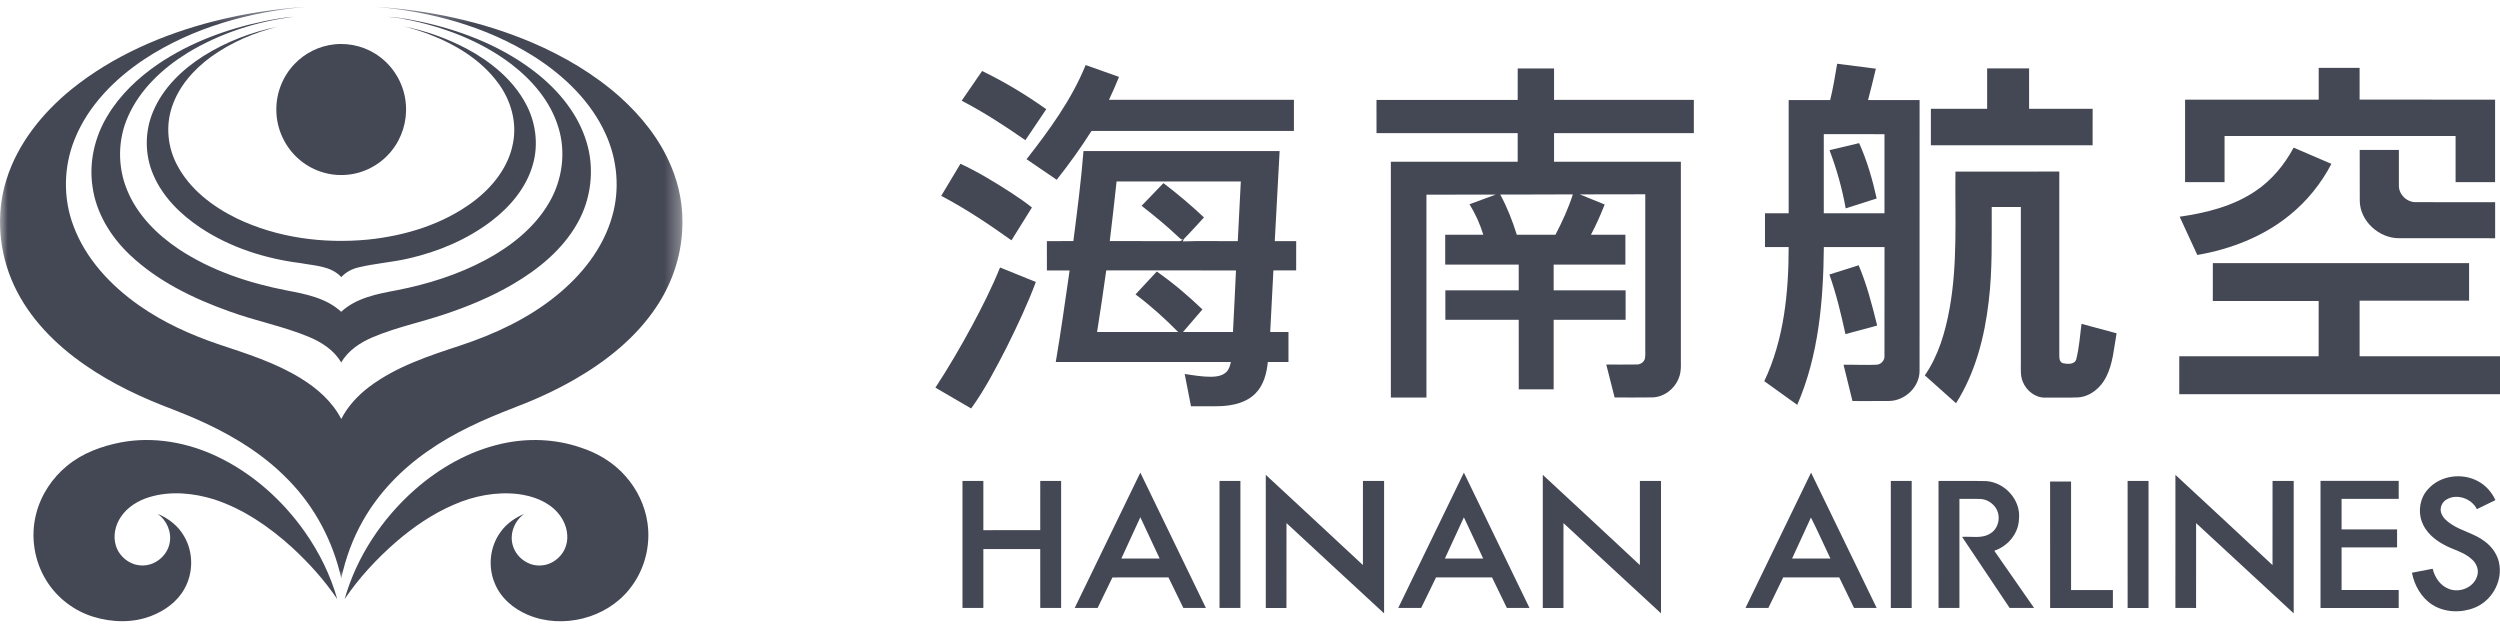
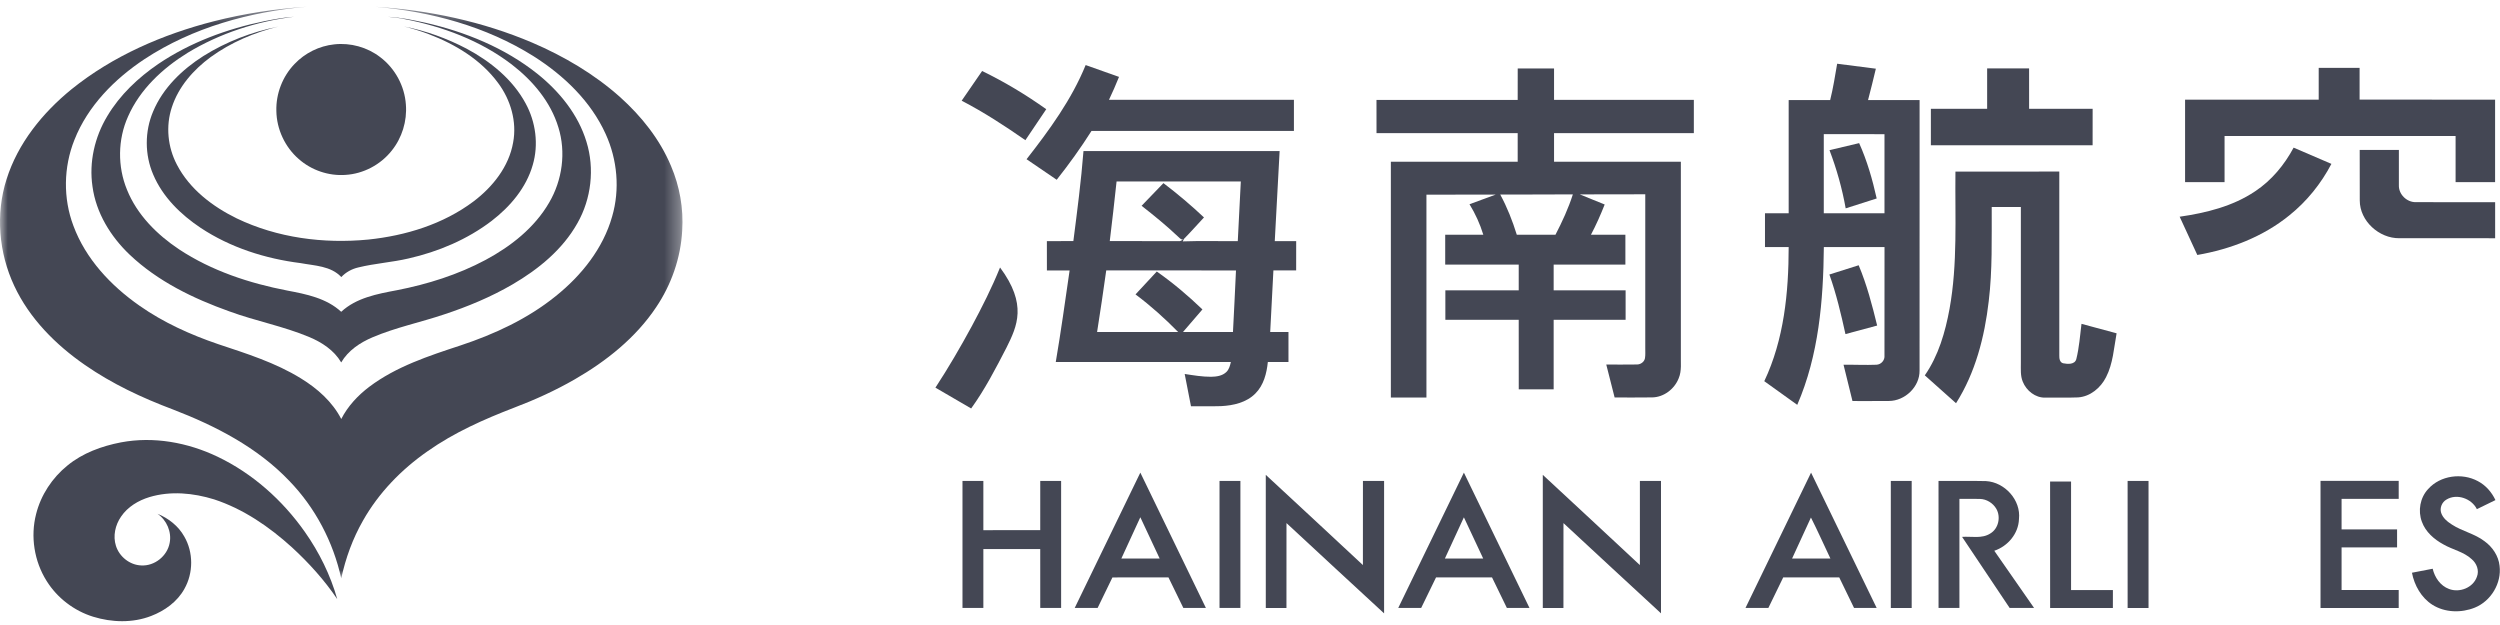
<svg xmlns="http://www.w3.org/2000/svg" width="160" height="40" viewBox="0 0 160 40" fill="none">
  <mask id="mask0" mask-type="alpha" maskUnits="userSpaceOnUse" x="0" y="0" width="44" height="38">
    <path fill-rule="evenodd" clip-rule="evenodd" d="M0 0.432H43.679V37.019H0V0.432Z" fill="white" />
  </mask>
  <g mask="url(#mask0)">
    <path fill-rule="evenodd" clip-rule="evenodd" d="M13.692 1.359C15.636 0.864 17.626 0.565 19.626 0.432C15.984 0.752 12.337 1.756 9.26 3.776C7.334 5.05 5.618 6.78 4.761 8.957C4.065 10.698 4.034 12.693 4.697 14.448C5.481 16.567 7.092 18.282 8.921 19.56C10.459 20.64 12.185 21.419 13.959 22.024C15.773 22.629 17.623 23.206 19.26 24.218C20.309 24.862 21.271 25.709 21.84 26.816C22.26 25.994 22.906 25.305 23.637 24.752C25.361 23.456 27.44 22.777 29.465 22.111C31.647 21.388 33.774 20.402 35.571 18.949C37.212 17.633 38.599 15.902 39.177 13.855C39.683 12.121 39.511 10.218 38.764 8.58C37.812 6.474 36.075 4.819 34.146 3.597C31.114 1.693 27.568 0.731 24.022 0.434C27.463 0.648 30.886 1.377 34.063 2.729C36.096 3.601 38.031 4.739 39.686 6.214C41.053 7.441 42.231 8.917 42.944 10.621C43.498 11.919 43.753 13.345 43.661 14.755C43.569 16.499 42.972 18.205 42 19.652C40.694 21.613 38.805 23.115 36.779 24.281C35.546 24.99 34.249 25.581 32.92 26.085C30.981 26.831 29.061 27.681 27.357 28.885C25.69 30.046 24.237 31.54 23.234 33.315C22.575 34.465 22.119 35.724 21.839 37.019C21.326 34.685 20.178 32.49 18.51 30.772C16.473 28.633 13.793 27.254 11.066 26.205C9.096 25.464 7.172 24.564 5.437 23.359C3.561 22.062 1.886 20.38 0.912 18.294C-0.078 16.186 -0.292 13.702 0.418 11.477C1.144 9.168 2.725 7.219 4.583 5.708C7.229 3.575 10.416 2.198 13.692 1.359Z" fill="#444754" />
  </g>
  <path fill-rule="evenodd" clip-rule="evenodd" d="M16.913 1.357C17.544 1.234 18.178 1.109 18.823 1.072C16.43 1.367 14.075 2.127 12.007 3.381C10.411 4.368 8.958 5.716 8.193 7.46C7.535 8.927 7.516 10.658 8.127 12.143C8.773 13.747 10.046 15.017 11.467 15.962C13.546 17.334 15.956 18.126 18.387 18.596C19.603 18.825 20.898 19.085 21.837 19.955C22.805 19.057 24.148 18.81 25.4 18.574C27.366 18.19 29.302 17.582 31.075 16.636C32.697 15.766 34.214 14.576 35.147 12.963C35.989 11.528 36.234 9.744 35.736 8.149C35.241 6.509 34.084 5.153 32.747 4.122C30.749 2.596 28.335 1.694 25.881 1.221C25.535 1.146 25.183 1.111 24.831 1.077C25.631 1.11 26.415 1.283 27.194 1.448C29.78 2.034 32.311 3.064 34.397 4.727C35.805 5.856 37.005 7.327 37.534 9.075C38.065 10.794 37.844 12.721 36.954 14.284C36.005 15.976 34.454 17.236 32.801 18.202C31.42 19.006 29.939 19.622 28.425 20.122C26.906 20.633 25.325 20.956 23.845 21.586C23.047 21.925 22.282 22.431 21.837 23.195C21.385 22.424 20.611 21.916 19.805 21.576C18.147 20.879 16.369 20.548 14.684 19.93C12.373 19.106 10.099 18.007 8.303 16.303C7.082 15.144 6.146 13.624 5.919 11.934C5.689 10.379 6.06 8.764 6.87 7.425C7.674 6.075 8.842 4.973 10.133 4.092C12.171 2.716 14.516 1.85 16.913 1.357Z" fill="#444754" />
  <path fill-rule="evenodd" clip-rule="evenodd" d="M13.019 3.584C14.481 2.668 16.119 2.039 17.808 1.702C16.265 2.082 14.774 2.717 13.484 3.652C12.381 4.464 11.423 5.548 10.997 6.869C10.598 8.07 10.734 9.422 11.322 10.539C12.133 12.1 13.595 13.215 15.147 13.975C17.746 15.225 20.707 15.608 23.562 15.333C25.958 15.084 28.363 14.351 30.307 12.891C31.533 11.964 32.573 10.663 32.841 9.115C33.091 7.78 32.679 6.384 31.877 5.309C30.778 3.816 29.129 2.826 27.42 2.178C26.91 1.984 26.389 1.827 25.861 1.696C27.252 1.968 28.603 2.456 29.858 3.113C31.385 3.93 32.806 5.072 33.64 6.618C34.29 7.807 34.48 9.249 34.097 10.554C33.681 12.015 32.653 13.223 31.469 14.134C29.906 15.328 28.054 16.107 26.145 16.542C25.087 16.789 23.995 16.856 22.937 17.115C22.521 17.209 22.134 17.421 21.842 17.732C21.178 17.015 20.133 17.007 19.238 16.839C16.979 16.555 14.749 15.846 12.842 14.583C11.567 13.733 10.413 12.607 9.807 11.176C9.257 9.901 9.256 8.408 9.802 7.131C10.431 5.626 11.66 4.448 13.019 3.584Z" fill="#444754" />
  <path fill-rule="evenodd" clip-rule="evenodd" d="M21.395 2.839C22.431 2.724 23.506 3.02 24.331 3.656C25.282 4.371 25.898 5.508 25.977 6.696C26.06 7.747 25.729 8.826 25.065 9.647C24.353 10.543 23.258 11.124 22.114 11.193C21.032 11.271 19.93 10.895 19.119 10.177C18.238 9.413 17.705 8.269 17.687 7.104C17.655 5.997 18.084 4.888 18.854 4.092C19.518 3.393 20.434 2.939 21.395 2.839Z" fill="#444754" />
  <path fill-rule="evenodd" clip-rule="evenodd" d="M116.722 8.585V13.65H120.607V8.587C119.313 8.585 118.017 8.587 116.722 8.585ZM117.131 6.403C117.323 5.637 117.444 4.855 117.578 4.079C118.403 4.185 119.228 4.29 120.055 4.396C119.896 5.067 119.73 5.736 119.555 6.403C120.655 6.403 121.753 6.401 122.854 6.404C122.85 12.173 122.854 17.942 122.852 23.711C122.869 24.753 121.919 25.66 120.891 25.662C120.113 25.672 119.337 25.663 118.558 25.666C118.368 24.891 118.175 24.117 117.986 23.343C118.686 23.335 119.389 23.372 120.089 23.343C120.397 23.332 120.64 23.051 120.606 22.745C120.611 20.432 120.608 18.124 120.609 15.811H116.726C116.694 19.229 116.401 22.74 115.024 25.91C114.321 25.406 113.619 24.898 112.914 24.396C114.178 21.729 114.472 18.727 114.475 15.811C113.969 15.81 113.462 15.811 112.959 15.811C112.959 15.091 112.957 14.37 112.959 13.65H114.475V6.403H117.131Z" fill="#444754" />
  <path fill-rule="evenodd" clip-rule="evenodd" d="M65.7 10.19C67.159 8.32 68.583 6.375 69.482 4.164C70.195 4.415 70.906 4.668 71.617 4.921C71.419 5.416 71.203 5.904 70.975 6.387H82.811V8.38C78.493 8.381 74.174 8.38 69.855 8.381C69.171 9.463 68.422 10.5 67.629 11.505C66.987 11.066 66.343 10.628 65.7 10.19Z" fill="#444754" />
  <path fill-rule="evenodd" clip-rule="evenodd" d="M96.016 12.452C96.458 13.268 96.8 14.136 97.074 15.021H99.551C99.983 14.188 100.377 13.334 100.663 12.44C99.114 12.452 97.565 12.444 96.016 12.452ZM97.134 4.381H99.459V6.392H108.406V8.521H99.459V10.349H107.575V22.663C107.558 23.181 107.644 23.726 107.434 24.216C107.162 24.902 106.483 25.424 105.735 25.434C104.936 25.446 104.136 25.438 103.336 25.439C103.158 24.736 102.98 24.035 102.801 23.331C103.456 23.327 104.113 23.341 104.767 23.327C104.997 23.327 105.23 23.168 105.277 22.933C105.315 22.712 105.293 22.485 105.297 22.263V12.434C103.898 12.431 102.5 12.443 101.104 12.441C101.634 12.657 102.167 12.872 102.7 13.088C102.439 13.746 102.153 14.395 101.822 15.021C102.556 15.023 103.29 15.021 104.025 15.021V16.936H99.434C99.433 17.484 99.433 18.032 99.434 18.581C100.969 18.582 102.505 18.582 104.039 18.581C104.041 19.21 104.041 19.84 104.039 20.468H99.434V24.918H97.2C97.2 23.435 97.2 21.951 97.198 20.468H92.503C92.503 19.839 92.502 19.21 92.503 18.582C94.069 18.581 95.635 18.582 97.198 18.581C97.2 18.032 97.2 17.484 97.198 16.936H92.493C92.492 16.298 92.492 15.659 92.493 15.021C93.306 15.021 94.118 15.023 94.931 15.021C94.722 14.335 94.422 13.68 94.048 13.07C94.607 12.864 95.168 12.66 95.73 12.453C94.249 12.45 92.772 12.463 91.292 12.458V25.442H89.015V10.351H97.132V8.522H88.097C88.095 7.812 88.095 7.103 88.095 6.394C91.107 6.392 94.119 6.394 97.132 6.394C97.134 5.721 97.134 5.052 97.134 4.381Z" fill="#444754" />
  <path fill-rule="evenodd" clip-rule="evenodd" d="M127.177 4.376H129.862C129.863 5.239 129.862 6.1 129.863 6.962H133.929C133.927 7.741 133.929 8.518 133.927 9.296C130.478 9.293 127.027 9.296 123.576 9.295V6.962H127.177C127.177 6.1 127.176 5.238 127.177 4.376Z" fill="#444754" />
  <path fill-rule="evenodd" clip-rule="evenodd" d="M148.397 4.344H151.014V6.376C153.904 6.378 156.796 6.376 159.686 6.377V11.656C158.844 11.656 158.002 11.658 157.158 11.656V8.706C152.23 8.705 147.3 8.705 142.372 8.706V11.656C141.529 11.658 140.687 11.658 139.845 11.656V6.377H148.397C148.397 5.698 148.396 5.021 148.397 4.344Z" fill="#444754" />
  <path fill-rule="evenodd" clip-rule="evenodd" d="M62.855 4.545C64.291 5.24 65.66 6.065 66.96 6.989C66.515 7.652 66.069 8.312 65.624 8.972C64.311 8.059 62.968 7.182 61.547 6.445C61.982 5.811 62.419 5.178 62.855 4.545Z" fill="#444754" />
  <path fill-rule="evenodd" clip-rule="evenodd" d="M117.088 9.611C117.719 9.459 118.352 9.31 118.985 9.16C119.496 10.292 119.837 11.492 120.108 12.702C119.446 12.914 118.785 13.123 118.124 13.335C117.897 12.064 117.547 10.815 117.088 9.611Z" fill="#444754" />
  <path fill-rule="evenodd" clip-rule="evenodd" d="M144.333 12.24C145.381 11.545 146.201 10.551 146.792 9.449C147.598 9.796 148.404 10.14 149.21 10.488C148.549 11.752 147.636 12.886 146.522 13.78C144.839 15.148 142.753 15.951 140.628 16.318C140.25 15.501 139.875 14.686 139.498 13.87C141.185 13.627 142.901 13.205 144.333 12.24Z" fill="#444754" />
  <path fill-rule="evenodd" clip-rule="evenodd" d="M151.021 9.596H153.528C153.528 10.351 153.523 11.104 153.528 11.857C153.508 12.438 154.036 12.949 154.611 12.938C156.303 12.944 157.997 12.939 159.689 12.941V15.247C157.647 15.246 155.604 15.249 153.56 15.246C152.264 15.263 151.021 14.144 151.025 12.826C151.018 11.749 151.021 10.673 151.021 9.596Z" fill="#444754" />
  <path fill-rule="evenodd" clip-rule="evenodd" d="M70.799 17.307C70.615 18.622 70.421 19.936 70.214 21.248H75.401C74.55 20.382 73.646 19.568 72.673 18.842C73.128 18.355 73.579 17.863 74.034 17.377C75.072 18.104 76.043 18.927 76.955 19.804C76.54 20.286 76.125 20.765 75.71 21.249C76.777 21.25 77.842 21.248 78.91 21.249C78.981 19.936 79.04 18.622 79.103 17.308C76.335 17.307 73.567 17.307 70.799 17.307ZM71.461 11.612C71.326 12.887 71.178 14.16 71.025 15.429C72.497 15.431 73.969 15.426 75.442 15.432C75.547 15.452 75.63 15.376 75.718 15.332C75.565 15.35 75.477 15.203 75.371 15.121C74.638 14.429 73.856 13.79 73.062 13.171C73.527 12.685 73.994 12.202 74.46 11.72C75.362 12.406 76.231 13.138 77.055 13.916C76.626 14.371 76.217 14.843 75.775 15.287C75.755 15.327 75.713 15.407 75.694 15.449C76.868 15.406 78.044 15.442 79.218 15.431C79.284 14.157 79.349 12.884 79.412 11.614C76.763 11.612 74.111 11.612 71.461 11.612ZM68.695 15.429C68.941 13.512 69.192 11.595 69.343 9.667H81.896C81.788 11.587 81.684 13.509 81.585 15.431C82.041 15.431 82.499 15.429 82.956 15.431C82.954 16.055 82.956 16.68 82.954 17.307H81.498C81.429 18.62 81.36 19.934 81.293 21.248C81.682 21.248 82.073 21.247 82.462 21.249V23.167H81.142C81.068 23.89 80.878 24.65 80.347 25.181C79.776 25.763 78.935 25.953 78.149 25.992C77.506 26.012 76.865 25.997 76.223 26.002C76.089 25.313 75.954 24.623 75.82 23.934C76.379 24.02 76.94 24.115 77.508 24.114C77.851 24.107 78.231 24.06 78.487 23.806C78.665 23.64 78.721 23.395 78.776 23.169C75.041 23.168 71.304 23.169 67.569 23.168C67.902 21.221 68.17 19.262 68.455 17.309C67.97 17.308 67.485 17.309 67.002 17.308C67 16.682 67.002 16.057 67 15.432C67.566 15.429 68.13 15.431 68.695 15.429Z" fill="#444754" />
-   <path fill-rule="evenodd" clip-rule="evenodd" d="M61.468 10.482C62.614 11.013 63.691 11.674 64.75 12.359C65.193 12.649 65.63 12.948 66.043 13.28C65.606 13.98 65.171 14.681 64.733 15.381C63.29 14.351 61.812 13.359 60.238 12.535C60.649 11.851 61.058 11.167 61.468 10.482Z" fill="#444754" />
  <path fill-rule="evenodd" clip-rule="evenodd" d="M125.148 10.983C127.364 10.98 129.579 10.99 131.795 10.978C131.795 14.902 131.794 18.827 131.795 22.751C131.79 22.938 131.82 23.191 132.038 23.249C132.323 23.305 132.785 23.345 132.884 22.983C133.067 22.244 133.122 21.479 133.216 20.726C133.967 20.927 134.713 21.129 135.462 21.332C135.288 22.276 135.235 23.271 134.787 24.139C134.442 24.822 133.777 25.383 132.992 25.434C132.296 25.463 131.598 25.438 130.903 25.448C130.262 25.468 129.686 25.003 129.457 24.427C129.298 24.047 129.338 23.63 129.335 23.231C129.335 19.903 129.334 16.576 129.335 13.248C128.714 13.248 128.09 13.248 127.47 13.249C127.462 15.261 127.521 17.283 127.278 19.284C127.014 21.563 126.425 23.853 125.186 25.806C124.519 25.213 123.853 24.619 123.188 24.023C124.062 22.762 124.497 21.257 124.771 19.764C125.296 16.867 125.114 13.912 125.148 10.983Z" fill="#444754" />
-   <path fill-rule="evenodd" clip-rule="evenodd" d="M141.622 16.839C147.088 16.839 152.555 16.839 158.022 16.84V19.242C155.686 19.242 153.35 19.242 151.014 19.242V22.801H160V25.23H139.472C139.473 24.421 139.472 23.611 139.473 22.801H148.393C148.395 21.623 148.395 20.443 148.395 19.263H141.62C141.62 18.456 141.62 17.648 141.622 16.839Z" fill="#444754" />
  <path fill-rule="evenodd" clip-rule="evenodd" d="M117.081 17.569C117.706 17.37 118.331 17.173 118.955 16.976C119.478 18.22 119.819 19.529 120.138 20.835C119.462 21.019 118.786 21.201 118.109 21.382C117.826 20.095 117.523 18.811 117.081 17.569Z" fill="#444754" />
-   <path fill-rule="evenodd" clip-rule="evenodd" d="M62.188 20.89C62.848 19.66 63.48 18.414 64.003 17.119C64.767 17.429 65.53 17.737 66.294 18.047C65.757 19.483 65.1 20.869 64.418 22.242C63.729 23.576 63.036 24.921 62.154 26.142C61.391 25.698 60.63 25.254 59.867 24.81C60.698 23.539 61.464 22.224 62.188 20.89Z" fill="#444754" />
+   <path fill-rule="evenodd" clip-rule="evenodd" d="M62.188 20.89C62.848 19.66 63.48 18.414 64.003 17.119C65.757 19.483 65.1 20.869 64.418 22.242C63.729 23.576 63.036 24.921 62.154 26.142C61.391 25.698 60.63 25.254 59.867 24.81C60.698 23.539 61.464 22.224 62.188 20.89Z" fill="#444754" />
  <path fill-rule="evenodd" clip-rule="evenodd" d="M7.743 28.311C9.833 27.917 12.018 28.318 13.923 29.229C16.168 30.302 18.082 32.012 19.51 34.041C20.431 35.348 21.147 36.804 21.584 38.343C20.761 37.125 19.767 36.025 18.685 35.03C17.235 33.714 15.578 32.575 13.704 31.96C12.374 31.548 10.915 31.408 9.567 31.813C8.853 32.03 8.171 32.436 7.747 33.064C7.376 33.6 7.218 34.305 7.42 34.934C7.638 35.63 8.308 36.162 9.04 36.188C9.89 36.237 10.703 35.587 10.857 34.754C11 34.047 10.669 33.287 10.078 32.881C10.785 33.169 11.417 33.664 11.794 34.338C12.384 35.352 12.379 36.673 11.8 37.69C11.346 38.513 10.539 39.09 9.673 39.422C8.492 39.88 7.16 39.839 5.961 39.47C4.739 39.091 3.661 38.268 2.984 37.182C2.19 35.923 1.939 34.334 2.312 32.894C2.618 31.677 3.343 30.58 4.315 29.794C5.292 28.991 6.515 28.549 7.743 28.311Z" fill="#444754" />
-   <path fill-rule="evenodd" clip-rule="evenodd" d="M32.099 28.401C33.768 28.021 35.543 28.085 37.164 28.644C38.254 28.994 39.272 29.607 40.031 30.473C40.775 31.308 41.28 32.356 41.439 33.465C41.657 34.955 41.236 36.53 40.285 37.703C38.791 39.583 36.001 40.278 33.793 39.355C32.865 38.965 32.032 38.264 31.656 37.311C31.217 36.254 31.353 34.97 32.038 34.047C32.412 33.514 32.964 33.133 33.559 32.885C32.901 33.334 32.572 34.234 32.847 34.993C33.094 35.718 33.841 36.24 34.61 36.19C35.378 36.158 36.071 35.57 36.251 34.827C36.433 34.11 36.168 33.337 35.681 32.796C35.044 32.077 34.084 31.737 33.153 31.619C31.762 31.458 30.34 31.734 29.064 32.29C27.698 32.873 26.459 33.724 25.337 34.691C24.102 35.768 22.979 36.981 22.057 38.339C22.829 35.624 24.454 33.184 26.565 31.323C28.145 29.937 30.036 28.863 32.099 28.401Z" fill="#444754" />
  <path fill-rule="evenodd" clip-rule="evenodd" d="M93.689 33.108C93.281 33.989 92.874 34.866 92.472 35.748C93.289 35.748 94.106 35.748 94.925 35.748C94.515 34.866 94.102 33.986 93.689 33.108ZM93.689 30.248C95.089 33.134 96.489 36.022 97.887 38.909H96.44C96.122 38.258 95.806 37.603 95.489 36.953C94.295 36.955 93.1 36.951 91.906 36.955C91.589 37.605 91.27 38.258 90.955 38.909H89.487C90.888 36.021 92.289 33.135 93.689 30.248Z" fill="#444754" />
  <path fill-rule="evenodd" clip-rule="evenodd" d="M71.766 35.747C72.583 35.747 73.401 35.747 74.218 35.746C73.806 34.865 73.392 33.987 72.981 33.104C72.577 33.986 72.168 34.865 71.766 35.747ZM68.781 38.909C70.18 36.022 71.581 33.136 72.981 30.248C74.38 33.136 75.78 36.023 77.178 38.909H75.734C75.416 38.258 75.1 37.604 74.781 36.953C73.586 36.956 72.391 36.95 71.195 36.956C70.88 37.607 70.564 38.259 70.247 38.909H68.781Z" fill="#444754" />
  <path fill-rule="evenodd" clip-rule="evenodd" d="M114.693 35.747C115.51 35.747 116.329 35.748 117.146 35.746C116.729 34.873 116.338 33.986 115.9 33.122C115.499 33.998 115.095 34.872 114.693 35.747ZM111.711 38.909C113.109 36.023 114.507 33.136 115.908 30.249C117.307 33.136 118.707 36.023 120.107 38.909C119.624 38.909 119.142 38.909 118.659 38.909C118.343 38.258 118.026 37.606 117.711 36.954C116.517 36.951 115.321 36.954 114.126 36.953C113.807 37.605 113.492 38.259 113.175 38.909H111.711Z" fill="#444754" />
  <path fill-rule="evenodd" clip-rule="evenodd" d="M81.01 30.39C83.087 32.309 85.156 34.237 87.226 36.164C87.228 34.37 87.226 32.575 87.228 30.78H88.582V39.256C86.496 37.335 84.415 35.407 82.335 33.477C82.333 35.289 82.335 37.098 82.333 38.91H81.011C81.01 36.07 81.01 33.229 81.01 30.39Z" fill="#444754" />
  <path fill-rule="evenodd" clip-rule="evenodd" d="M98.739 30.39C100.814 32.31 102.883 34.239 104.953 36.166V30.779C105.402 30.781 105.853 30.779 106.304 30.78C106.304 33.605 106.306 36.43 106.304 39.253C104.218 37.333 102.14 35.405 100.062 33.478C100.06 35.289 100.062 37.098 100.06 38.91C99.618 38.91 99.177 38.909 98.739 38.91C98.737 36.07 98.737 33.23 98.739 30.39Z" fill="#444754" />
-   <path fill-rule="evenodd" clip-rule="evenodd" d="M139.227 30.392C141.304 32.31 143.373 34.239 145.441 36.167C145.443 34.37 145.441 32.575 145.443 30.78C145.892 30.78 146.346 30.779 146.797 30.78C146.797 33.606 146.799 36.43 146.797 39.256C144.712 37.335 142.63 35.407 140.551 33.48C140.549 35.291 140.551 37.099 140.549 38.91C140.106 38.909 139.666 38.91 139.226 38.909C139.227 36.07 139.227 33.23 139.227 30.392Z" fill="#444754" />
  <path fill-rule="evenodd" clip-rule="evenodd" d="M155.404 31.295C156.184 30.425 157.565 30.245 158.58 30.791C159.081 31.052 159.47 31.496 159.708 32.006C159.312 32.199 158.915 32.391 158.52 32.586C158.186 31.905 157.237 31.568 156.576 31.97C156.286 32.135 156.131 32.501 156.234 32.822C156.345 33.16 156.639 33.392 156.926 33.575C157.58 34.002 158.38 34.155 159.007 34.637C159.52 35.006 159.903 35.575 159.972 36.211C160.112 37.324 159.423 38.468 158.388 38.888C157.52 39.239 156.47 39.211 155.67 38.704C154.963 38.251 154.52 37.466 154.365 36.655C154.808 36.569 155.248 36.484 155.692 36.399C155.82 36.956 156.184 37.491 156.737 37.694C157.411 37.954 158.284 37.613 158.523 36.91C158.682 36.509 158.507 36.051 158.187 35.785C157.676 35.311 156.968 35.183 156.379 34.842C155.785 34.52 155.233 34.041 155 33.391C154.735 32.687 154.887 31.844 155.404 31.295Z" fill="#444754" />
  <path fill-rule="evenodd" clip-rule="evenodd" d="M61.599 30.78H62.935C62.936 31.829 62.935 32.88 62.935 33.931C64.149 33.929 65.362 33.931 66.575 33.929C66.575 32.879 66.574 31.829 66.576 30.779H67.912V38.908H66.576C66.574 37.652 66.576 36.395 66.575 35.139C65.362 35.139 64.149 35.139 62.935 35.139V38.908H61.599C61.598 36.199 61.599 33.49 61.599 30.78Z" fill="#444754" />
  <path fill-rule="evenodd" clip-rule="evenodd" d="M78.049 30.779H79.386V38.909H78.049C78.049 36.199 78.049 33.49 78.049 30.779Z" fill="#444754" />
  <path fill-rule="evenodd" clip-rule="evenodd" d="M121.012 38.91C121.01 36.199 121.01 33.491 121.012 30.78H122.348V38.91H121.012Z" fill="#444754" />
  <path fill-rule="evenodd" clip-rule="evenodd" d="M124.065 30.779C125.078 30.788 126.091 30.765 127.105 30.79C128.308 30.86 129.349 32.005 129.214 33.221C129.183 34.153 128.5 34.958 127.634 35.249C128.481 36.468 129.331 37.689 130.18 38.908C129.659 38.91 129.137 38.908 128.617 38.909C127.601 37.393 126.59 35.876 125.573 34.36C126.174 34.316 126.843 34.492 127.38 34.143C127.905 33.833 128.063 33.087 127.767 32.568C127.551 32.194 127.139 31.939 126.708 31.931C126.272 31.92 125.838 31.931 125.403 31.928V38.907H124.067C124.065 36.199 124.067 33.49 124.065 30.779Z" fill="#444754" />
  <path fill-rule="evenodd" clip-rule="evenodd" d="M131.206 30.817C131.653 30.816 132.099 30.817 132.548 30.817V37.763H135.226C135.224 38.146 135.224 38.527 135.224 38.91C133.885 38.909 132.546 38.91 131.208 38.91C131.206 36.211 131.206 33.514 131.206 30.817Z" fill="#444754" />
  <path fill-rule="evenodd" clip-rule="evenodd" d="M136.168 38.91C136.167 36.199 136.168 33.491 136.167 30.78H137.506V38.91C137.059 38.91 136.614 38.909 136.168 38.91Z" fill="#444754" />
  <path fill-rule="evenodd" clip-rule="evenodd" d="M148.513 38.91V30.774C150.18 30.775 151.848 30.774 153.517 30.775C153.516 31.159 153.516 31.542 153.517 31.926H149.861C149.86 32.577 149.86 33.23 149.861 33.883C151.044 33.883 152.23 33.882 153.413 33.883V35.033H149.861C149.86 35.942 149.86 36.849 149.861 37.758C151.078 37.759 152.299 37.758 153.517 37.759C153.516 38.143 153.516 38.525 153.517 38.91H148.513Z" fill="#444754" />
</svg>